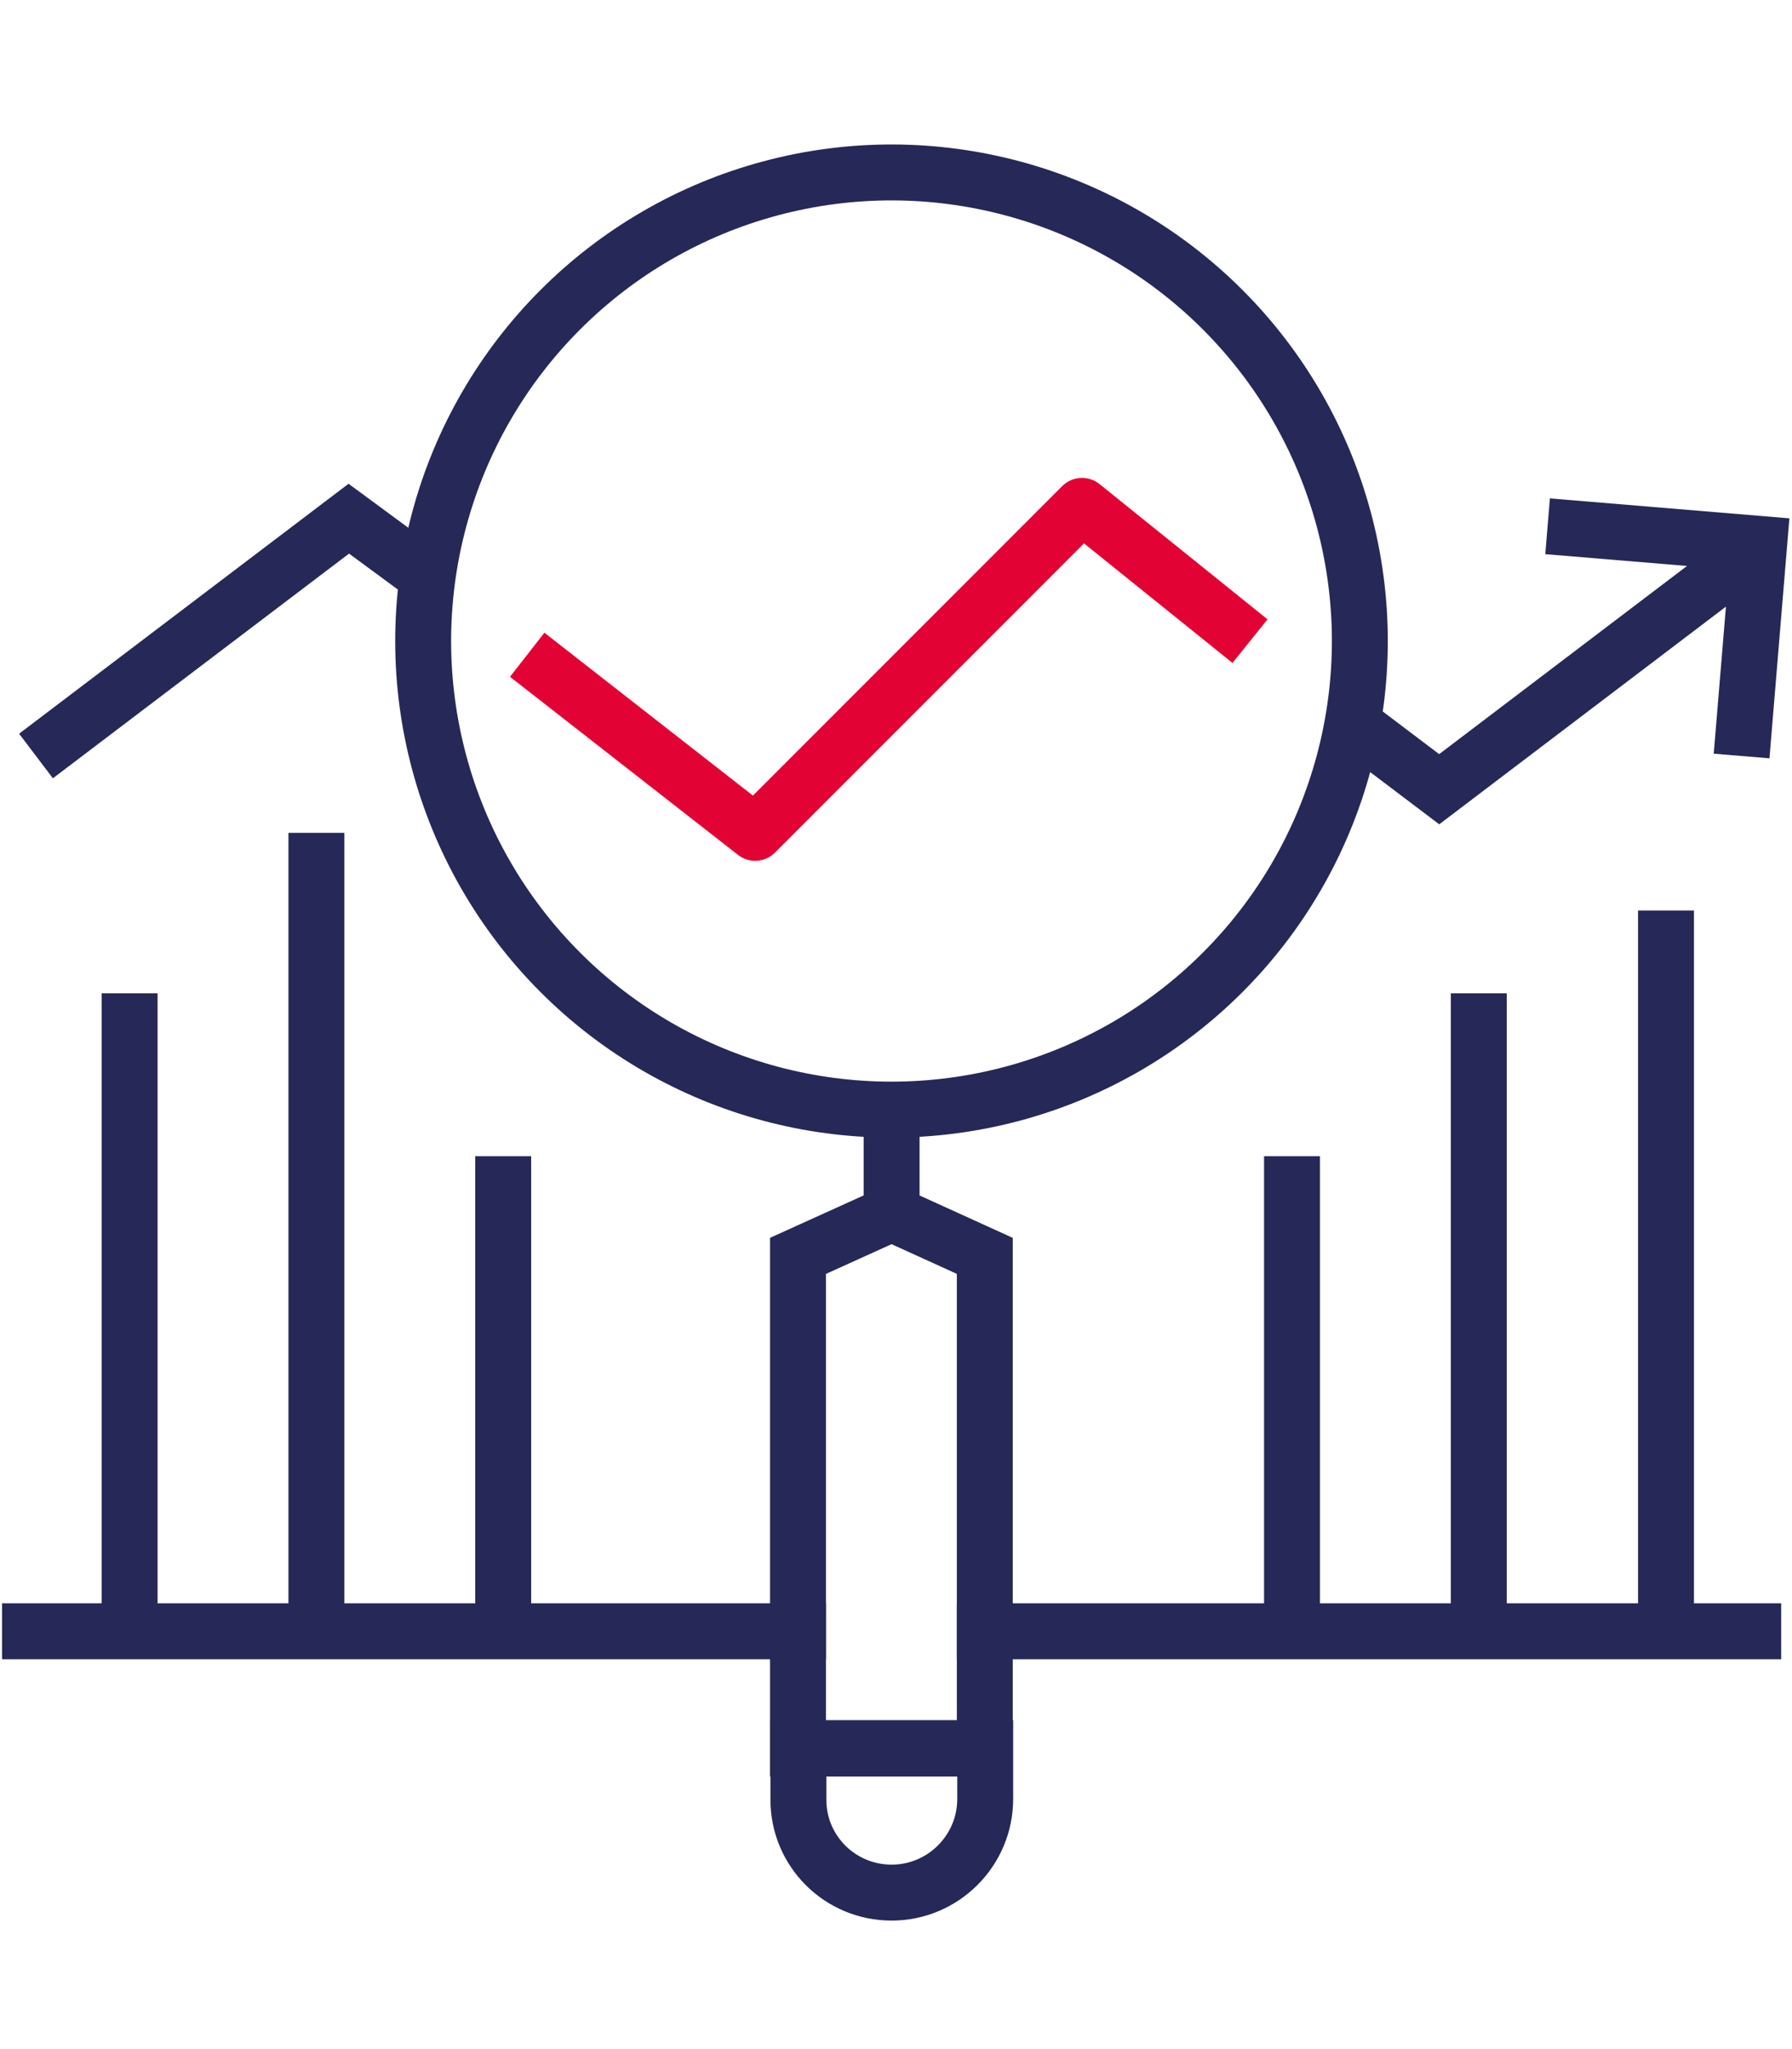
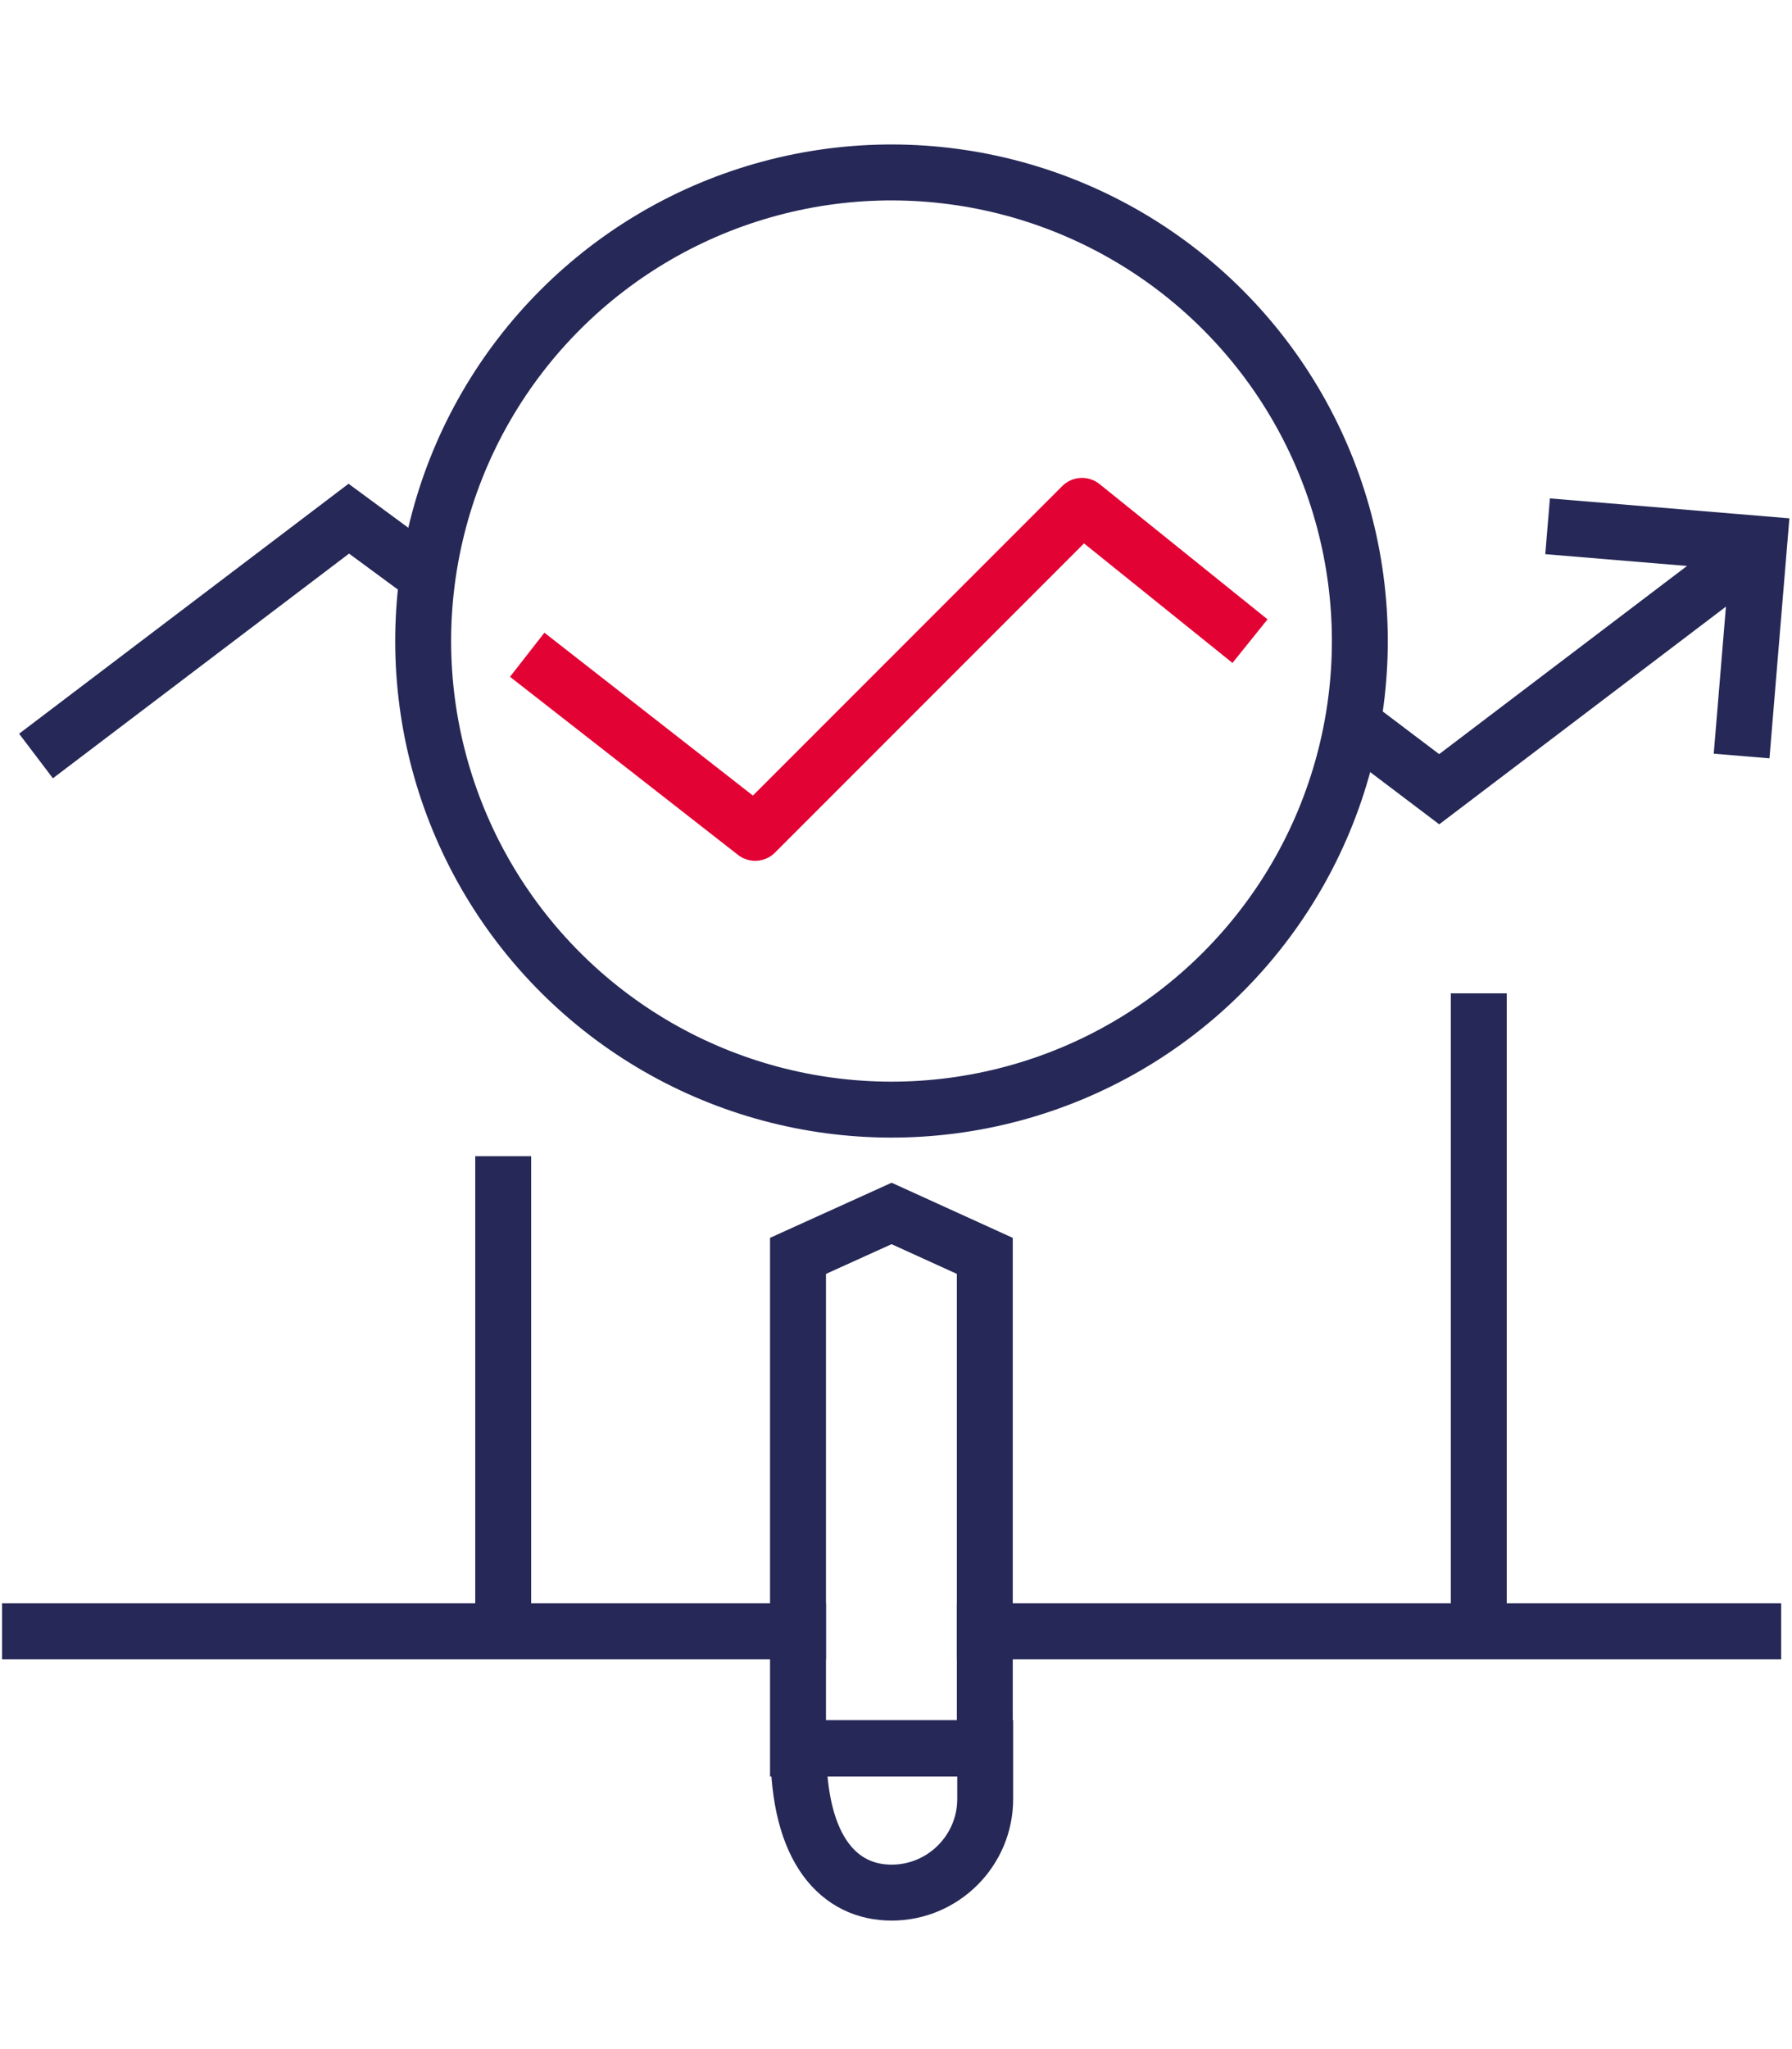
<svg xmlns="http://www.w3.org/2000/svg" version="1.1" id="Calque_1" x="0px" y="0px" viewBox="0 0 448 512" style="enable-background:new 0 0 448 512;" xml:space="preserve">
  <style type="text/css">
	.st0{fill:none;stroke:#262857;stroke-width:13.979;stroke-miterlimit:10;}
	.st1{fill:none;stroke:#262857;stroke-width:13.979;stroke-linecap:square;stroke-miterlimit:10;}
	.st2{fill:none;stroke:#E30234;stroke-width:13.979;stroke-linejoin:round;stroke-miterlimit:10;}
</style>
  <g>
    <g>
-       <line class="st0" x1="222.9" y1="276.7" x2="222.9" y2="303.2" />
      <polygon class="st0" points="246.2,436.9 199.5,436.9 199.5,313.8 222.9,303.2 246.2,313.8   " />
-       <path class="st0" d="M222.9,472.9L222.9,472.9c12.9,0,23.4-10.5,23.4-23.4v-12.7h-46.7v12.7C199.5,462.5,210,472.9,222.9,472.9z" />
+       <path class="st0" d="M222.9,472.9L222.9,472.9c12.9,0,23.4-10.5,23.4-23.4v-12.7h-46.7C199.5,462.5,210,472.9,222.9,472.9z" />
      <g>
        <polyline class="st0" points="338.1,180.8 359.8,197.2 436.1,139.3    " />
        <polyline class="st0" points="9,188.9 87.2,129.6 106.9,144.1    " />
      </g>
      <polyline class="st0" points="386.9,131.5 439.8,135.9 435.4,188.9   " />
      <line class="st1" x1="246.2" y1="407.6" x2="438.3" y2="407.6" />
      <line class="st1" x1="7.5" y1="407.6" x2="199.5" y2="407.6" />
-       <line class="st0" x1="32.4" y1="407.6" x2="32.4" y2="248.2" />
-       <line class="st0" x1="79.1" y1="407.6" x2="79.1" y2="208.1" />
      <line class="st0" x1="125.8" y1="407.6" x2="125.8" y2="288.9" />
-       <line class="st0" x1="416.5" y1="407.6" x2="416.5" y2="227.5" />
      <line class="st0" x1="369.7" y1="407.6" x2="369.7" y2="248.2" />
-       <line class="st0" x1="323" y1="407.6" x2="323" y2="288.9" />
      <polyline class="st2" points="131.8,163.6 188.8,208.1 270.5,126.4 312.5,160.2   " />
    </g>
    <ellipse transform="matrix(0.707 -0.707 0.707 0.707 -47.975 204.502)" class="st0" cx="222.9" cy="160.2" rx="117.1" ry="117.1" />
  </g>
</svg>